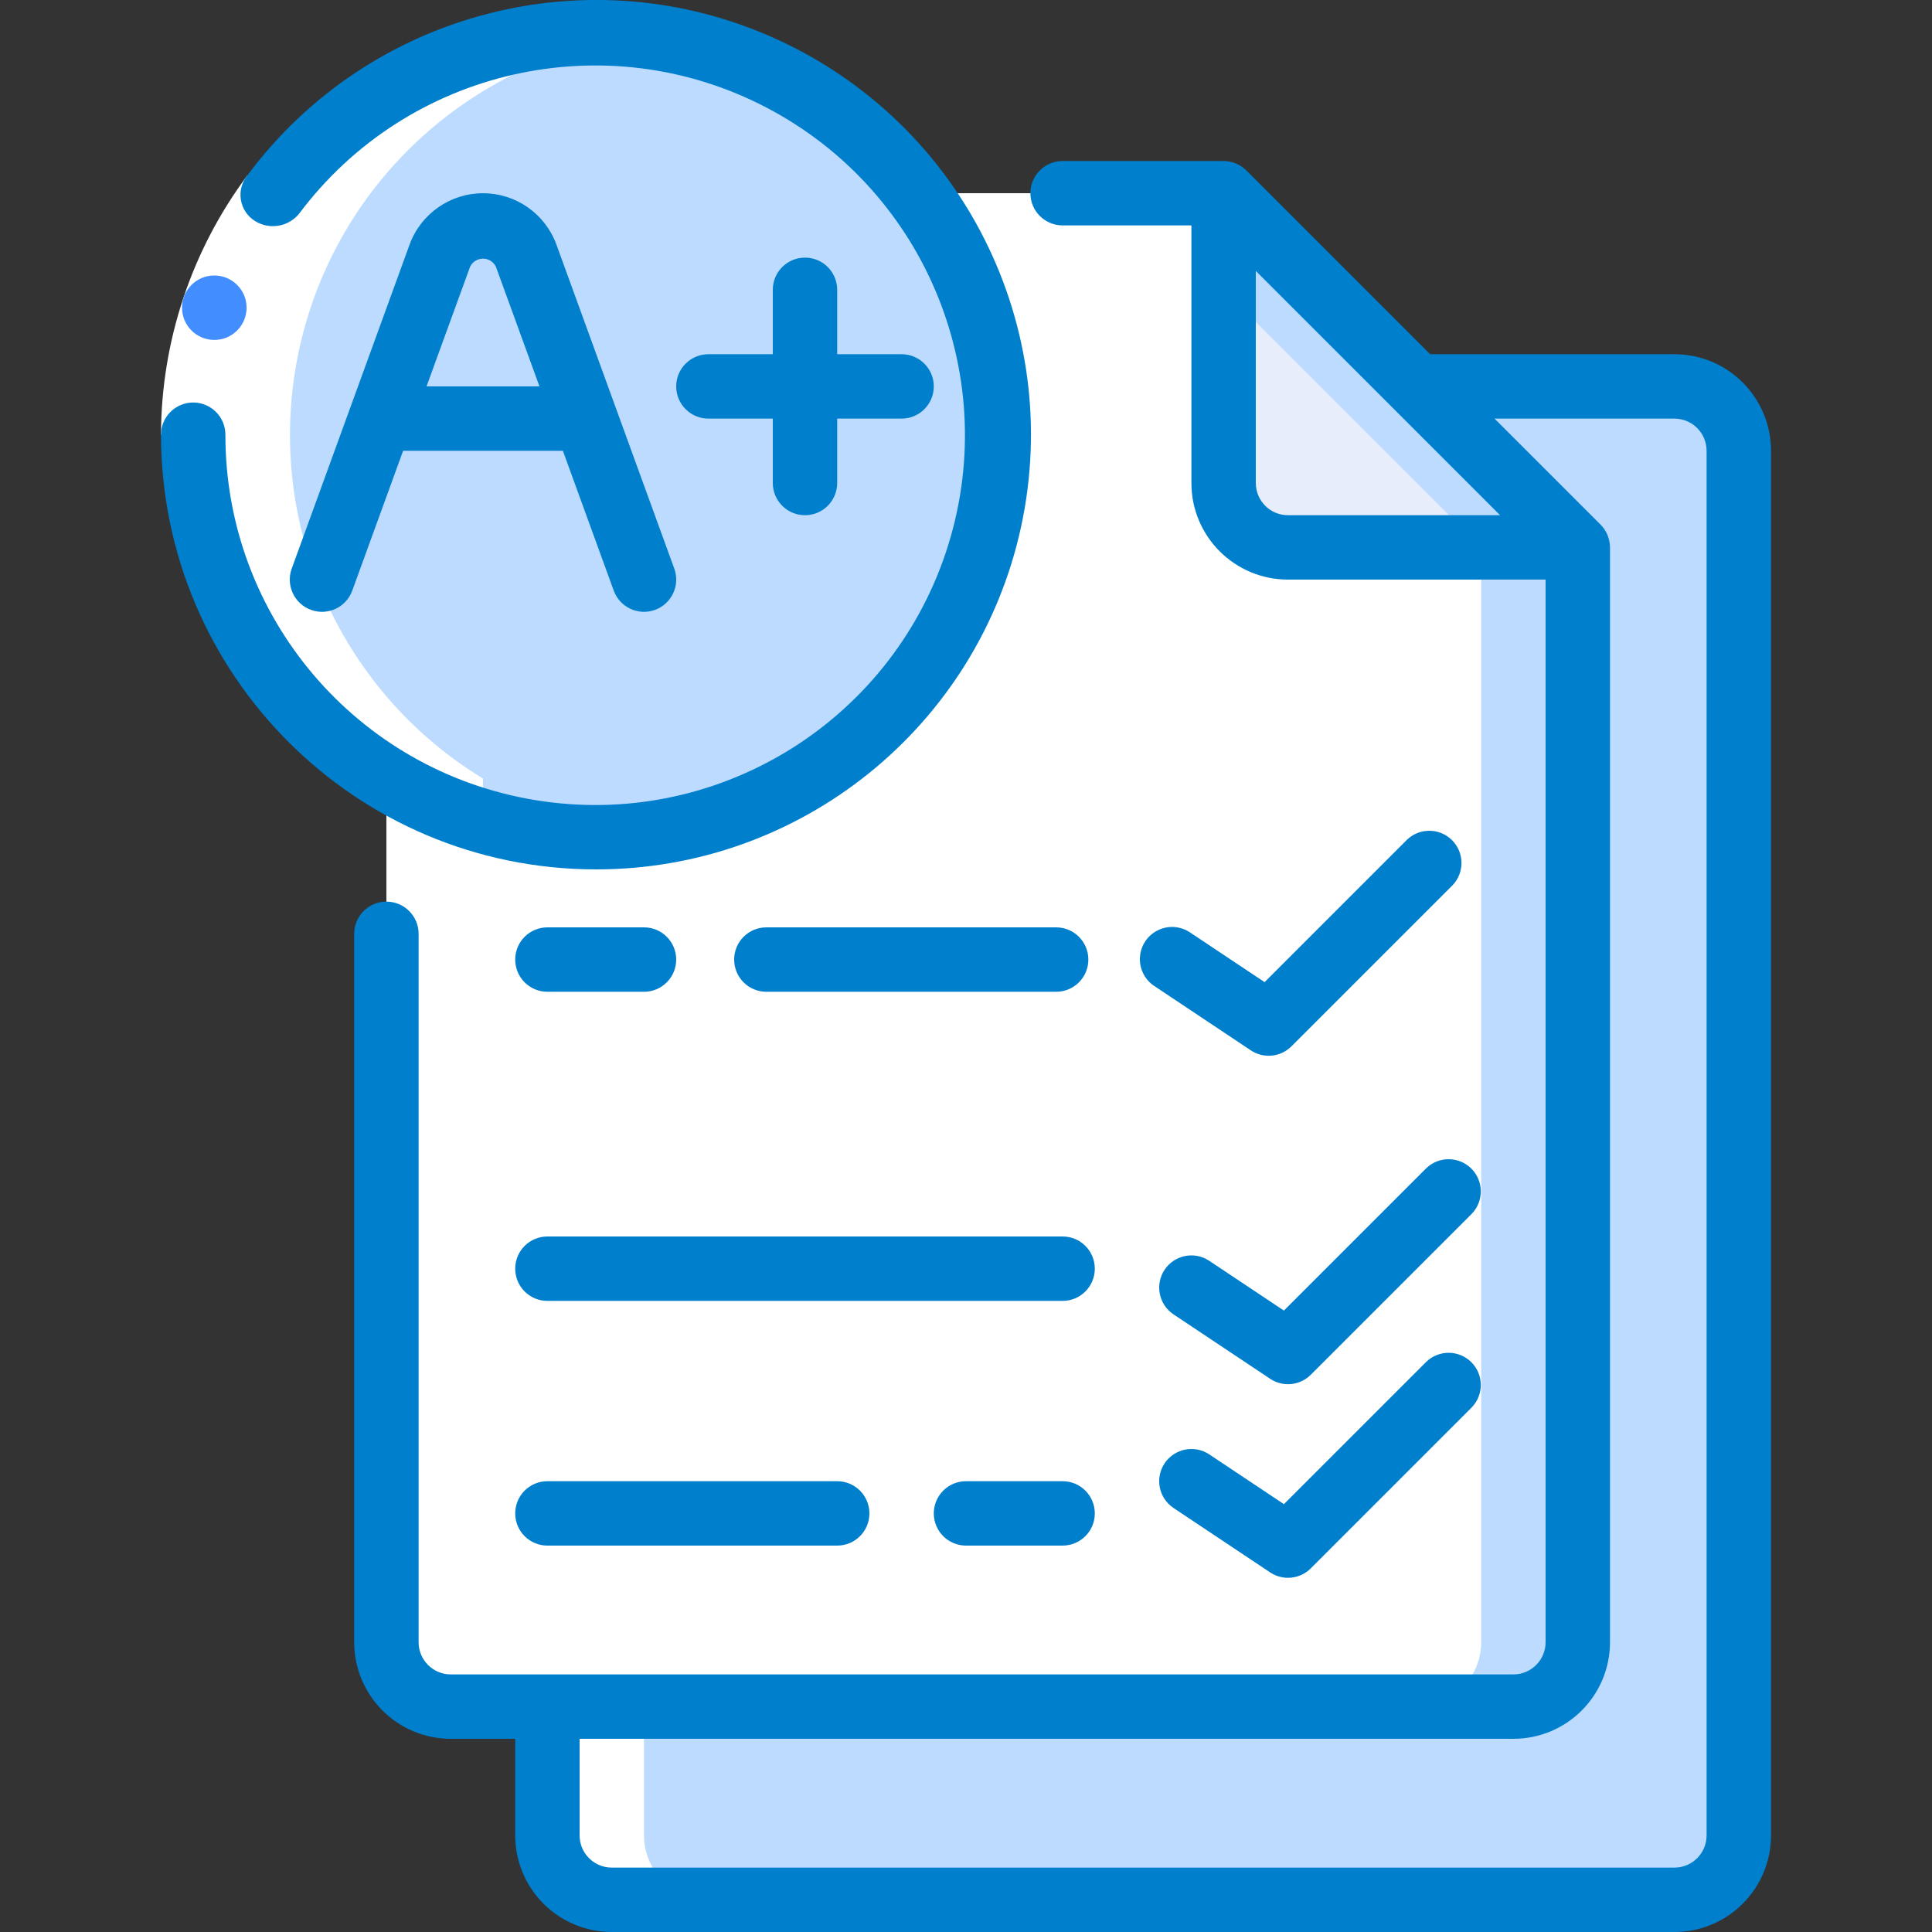
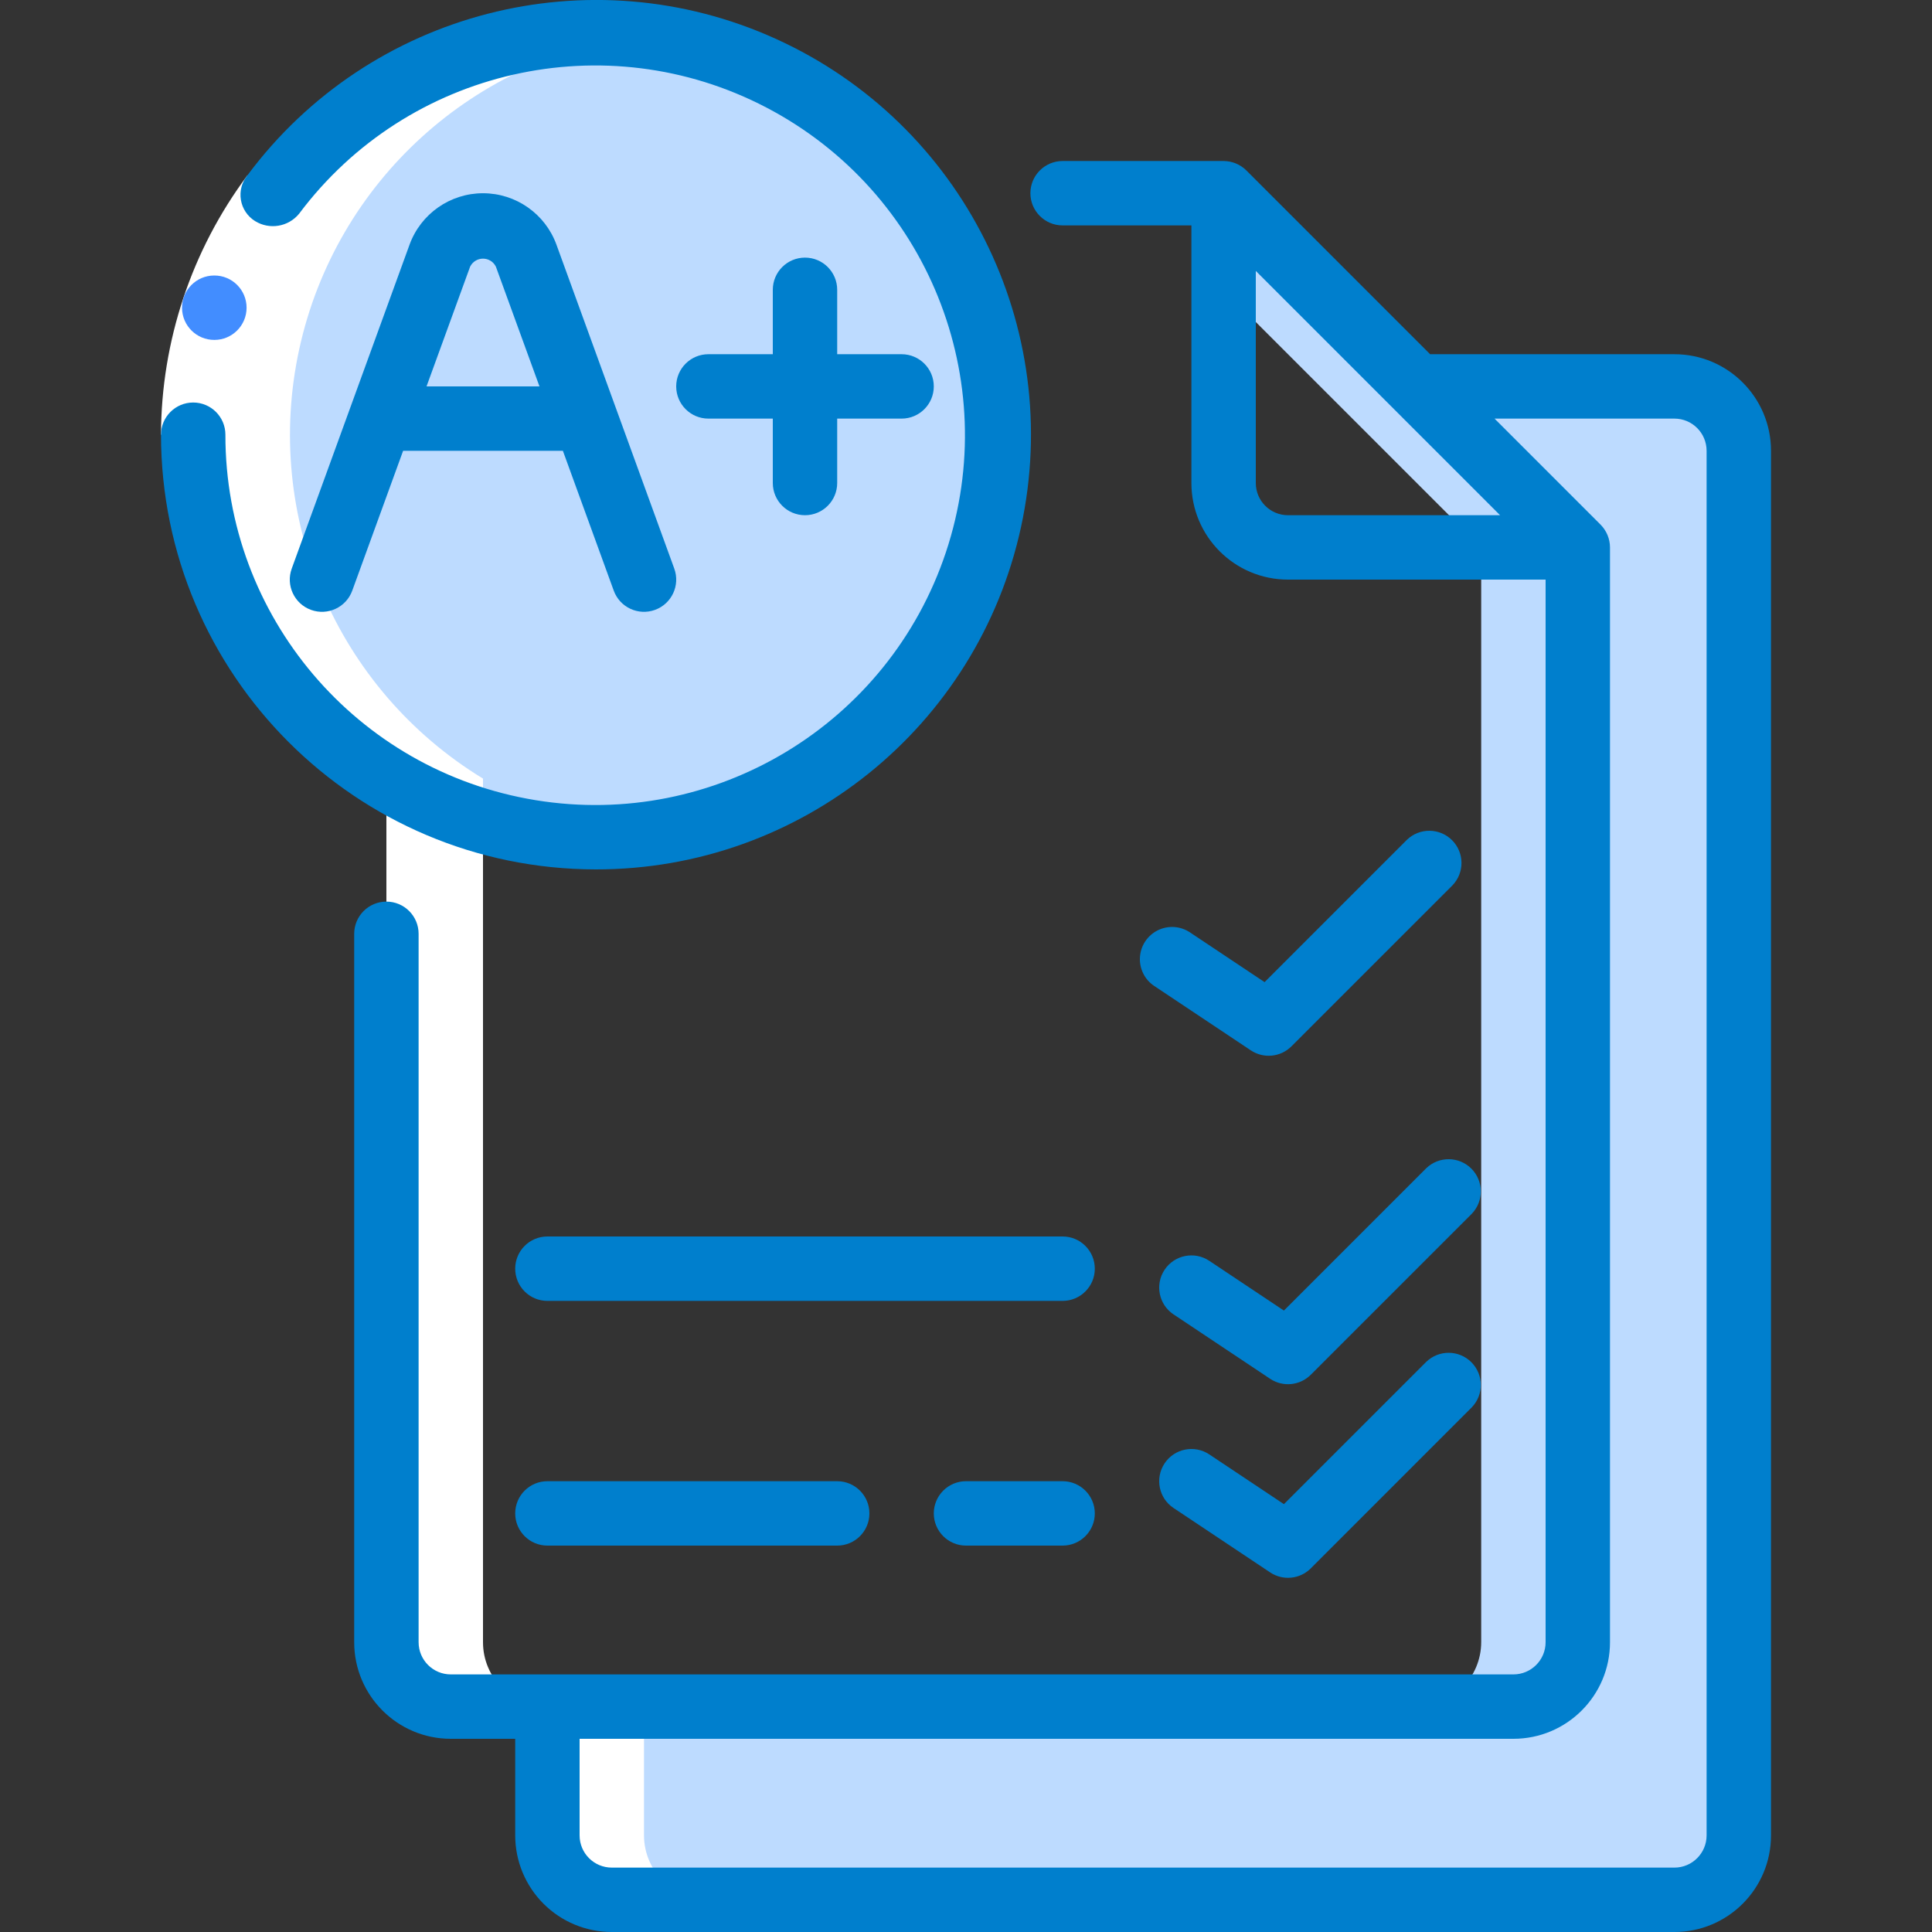
<svg xmlns="http://www.w3.org/2000/svg" width="100" height="100" viewBox="0 0 100 100" fill="none">
  <rect x="0" y="0" width="100" height="100" fill="#333333" stroke="none" />
  <g clip-path="url(#clip0)">
-     <path d="M81.667 28.334V85C81.661 86.839 80.172 88.328 78.333 88.334H23.333C21.492 88.334 20 86.841 20 85V40.3C28.532 45.499 39.553 43.909 46.267 36.511C52.981 29.113 53.499 17.99 47.5 10H63.333L81.667 28.334Z" fill="white" />
    <path d="M76.667 28.334V85C76.661 86.839 75.172 88.328 73.333 88.334H78.333C80.172 88.328 81.661 86.839 81.667 85V28.334H76.667Z" fill="#BDDBFF" />
    <path d="M90 23.334V95C90 96.841 88.508 98.334 86.667 98.334H31.667C29.828 98.328 28.339 96.839 28.333 95V88.334H78.333C80.172 88.328 81.661 86.839 81.667 85V28.334L73.333 20H86.667C88.508 20 90 21.493 90 23.334Z" fill="#BDDBFF" />
    <path d="M86.667 20H81.667C83.508 20 85 21.493 85 23.334V95C85 96.841 83.508 98.334 81.667 98.334H86.667C88.508 98.334 90 96.841 90 95V23.334C90 21.493 88.508 20 86.667 20Z" fill="#BDDBFF" />
    <path d="M51.667 22.5C51.667 32.718 44.256 41.428 34.17 43.065C24.085 44.701 14.3 38.782 11.069 29.088C7.838 19.395 12.114 8.789 21.165 4.047C30.215 -0.696 41.369 1.826 47.5 10C50.205 13.606 51.667 17.993 51.667 22.5Z" fill="#BDDBFF" />
-     <path d="M47.5 10C43.065 4.032 35.763 0.909 28.383 1.824C38.804 3.146 46.61 12.02 46.593 22.525C46.576 33.029 38.742 41.878 28.317 43.167C36.598 44.17 44.679 40.136 48.856 32.916C53.032 25.695 52.499 16.678 47.5 10Z" fill="#BDDBFF" />
-     <path d="M81.667 28.334H66.667C64.826 28.334 63.333 26.841 63.333 25V10L81.667 28.334Z" fill="#E8EDFC" />
    <path d="M63.333 10V15L76.667 28.334H81.667L63.333 10Z" fill="#BDDBFF" />
    <path d="M20 40.3V85C20 86.841 21.492 88.334 23.333 88.334H28.333C26.492 88.334 25 86.841 25 85V40.3C17.416 35.677 13.597 26.755 15.488 18.076C17.378 9.398 24.564 2.872 33.383 1.824C32.537 1.72 31.686 1.668 30.833 1.667C21.491 1.663 13.288 7.88 10.766 16.875C8.243 25.871 12.018 35.446 20 40.3Z" fill="white" />
    <path d="M31.667 98.334H36.667C34.828 98.328 33.339 96.839 33.333 95V88.334H28.333V95C28.339 96.839 29.828 98.328 31.667 98.334Z" fill="white" />
    <path d="M12.807 9.074L15.473 11.074C13.012 14.376 11.677 18.382 11.667 22.5H8.333C8.346 17.661 9.914 12.953 12.807 9.074Z" fill="white" />
    <path d="M55 11.667H61.667V25C61.667 27.762 63.905 30 66.667 30H80V85C80 85.921 79.254 86.667 78.333 86.667H23.333C22.413 86.667 21.667 85.921 21.667 85V48.334C21.667 47.413 20.921 46.667 20 46.667C19.08 46.667 18.333 47.413 18.333 48.334V85C18.333 87.762 20.572 90 23.333 90H26.667V95C26.667 96.326 27.194 97.598 28.131 98.536C29.069 99.474 30.341 100 31.667 100H86.667C89.428 100 91.667 97.762 91.667 95V23.334C91.667 20.572 89.428 18.334 86.667 18.334H74.023L64.512 8.822C64.198 8.511 63.775 8.335 63.333 8.334H55C54.08 8.334 53.333 9.08 53.333 10C53.333 10.921 54.08 11.667 55 11.667ZM65 25V14.024L72.155 21.179L77.643 26.667H66.667C65.746 26.667 65 25.921 65 25ZM86.667 21.667C87.587 21.667 88.333 22.413 88.333 23.334V95C88.333 95.921 87.587 96.667 86.667 96.667H31.667C30.746 96.667 30 95.921 30 95V90H78.333C81.095 90 83.333 87.762 83.333 85V28.334C83.332 27.892 83.156 27.469 82.845 27.155L77.357 21.667H86.667Z" fill="#007FCD" />
    <path d="M28.333 67.334H55C55.921 67.334 56.667 66.587 56.667 65.667C56.667 64.746 55.921 64 55 64H28.333C27.413 64 26.667 64.746 26.667 65.667C26.667 66.587 27.413 67.334 28.333 67.334Z" fill="#007FCD" />
    <path d="M28.333 80H43.333C44.254 80 45 79.254 45 78.334C45 77.413 44.254 76.667 43.333 76.667H28.333C27.413 76.667 26.667 77.413 26.667 78.334C26.667 79.254 27.413 80 28.333 80Z" fill="#007FCD" />
    <path d="M64.742 54.366C65.403 54.807 66.283 54.72 66.845 54.158L75.179 45.825C75.81 45.171 75.801 44.131 75.158 43.488C74.515 42.846 73.476 42.837 72.822 43.468L65.455 50.835L61.592 48.26C61.096 47.929 60.462 47.888 59.928 48.152C59.395 48.416 59.042 48.944 59.004 49.539C58.965 50.133 59.246 50.703 59.742 51.033L64.742 54.366Z" fill="#007FCD" />
    <path d="M60.742 68.033L65.742 71.366C66.403 71.807 67.284 71.72 67.845 71.158L76.179 62.825C76.81 62.171 76.801 61.131 76.158 60.488C75.516 59.846 74.476 59.837 73.822 60.468L66.455 67.835L62.592 65.26C61.826 64.749 60.791 64.956 60.28 65.721C59.77 66.487 59.976 67.522 60.742 68.033Z" fill="#007FCD" />
    <path d="M60.742 78.054L65.742 81.387C66.403 81.828 67.283 81.741 67.845 81.179L76.178 72.845C76.81 72.191 76.801 71.152 76.158 70.509C75.515 69.866 74.476 69.857 73.822 70.489L66.455 77.855L62.592 75.28C61.826 74.769 60.791 74.976 60.28 75.742C59.769 76.508 59.976 77.543 60.742 78.054Z" fill="#007FCD" />
    <path d="M18.233 30.57L20.865 23.334H29.135L31.767 30.57C32.081 31.436 33.038 31.882 33.903 31.567C34.769 31.252 35.215 30.296 34.9 29.43L28.803 12.667C28.222 11.067 26.702 10.002 25 10.002C23.298 10.002 21.778 11.067 21.197 12.667L15.1 29.43C14.785 30.296 15.232 31.252 16.097 31.567C16.962 31.882 17.919 31.436 18.233 30.57ZM24.333 13.802C24.459 13.548 24.717 13.387 25 13.387C25.283 13.387 25.542 13.548 25.667 13.802L27.923 20H22.077L24.333 13.802Z" fill="#007FCD" />
    <path d="M11.097 17.594C10.176 17.598 9.426 16.856 9.422 15.935C9.417 15.015 10.159 14.265 11.08 14.26H11.097C12.017 14.26 12.763 15.006 12.763 15.927C12.763 16.847 12.017 17.594 11.097 17.594Z" fill="#428DFF" />
    <path d="M30.833 45C41.429 45.014 50.598 37.632 52.848 27.278C55.098 16.924 49.819 6.403 40.174 2.018C30.528 -2.368 19.13 0.571 12.807 9.074C12.517 9.43 12.393 9.893 12.469 10.347C12.544 10.8 12.81 11.199 13.2 11.442C13.946 11.905 14.92 11.745 15.478 11.067C21.103 3.546 31.354 1.217 39.676 5.57C47.998 9.923 51.931 19.672 48.961 28.581C45.991 37.491 36.994 42.929 27.725 41.417C18.456 39.906 11.653 31.892 11.667 22.5C11.667 21.58 10.921 20.834 10 20.834C9.08 20.834 8.333 21.58 8.333 22.5C8.347 34.921 18.413 44.986 30.833 45Z" fill="#007FCD" />
    <path d="M41.667 13.334C40.746 13.334 40 14.08 40 15V18.334H36.667C35.746 18.334 35 19.08 35 20C35 20.921 35.746 21.667 36.667 21.667H40V25C40 25.921 40.746 26.667 41.667 26.667C42.587 26.667 43.333 25.921 43.333 25V21.667H46.667C47.587 21.667 48.333 20.921 48.333 20C48.333 19.08 47.587 18.334 46.667 18.334H43.333V15C43.333 14.08 42.587 13.334 41.667 13.334Z" fill="#007FCD" />
    <path d="M55 76.667H50C49.08 76.667 48.333 77.413 48.333 78.334C48.333 79.254 49.08 80 50 80H55C55.92 80 56.667 79.254 56.667 78.334C56.667 77.413 55.92 76.667 55 76.667Z" fill="#007FCD" />
-     <path d="M54.667 51.334C55.587 51.334 56.333 50.587 56.333 49.667C56.333 48.746 55.587 48 54.667 48H39.667C38.746 48 38 48.746 38 49.667C38 50.587 38.746 51.334 39.667 51.334H54.667Z" fill="#007FCD" />
-     <path d="M28.333 51.334H33.333C34.254 51.334 35 50.587 35 49.667C35 48.746 34.254 48 33.333 48H28.333C27.413 48 26.667 48.746 26.667 49.667C26.667 50.587 27.413 51.334 28.333 51.334Z" fill="#007FCD" />
  </g>
  <defs>
    <clipPath id="clip0">
      <rect width="100" height="100" fill="white" transform="translate(0 0)" />
    </clipPath>
  </defs>
</svg>